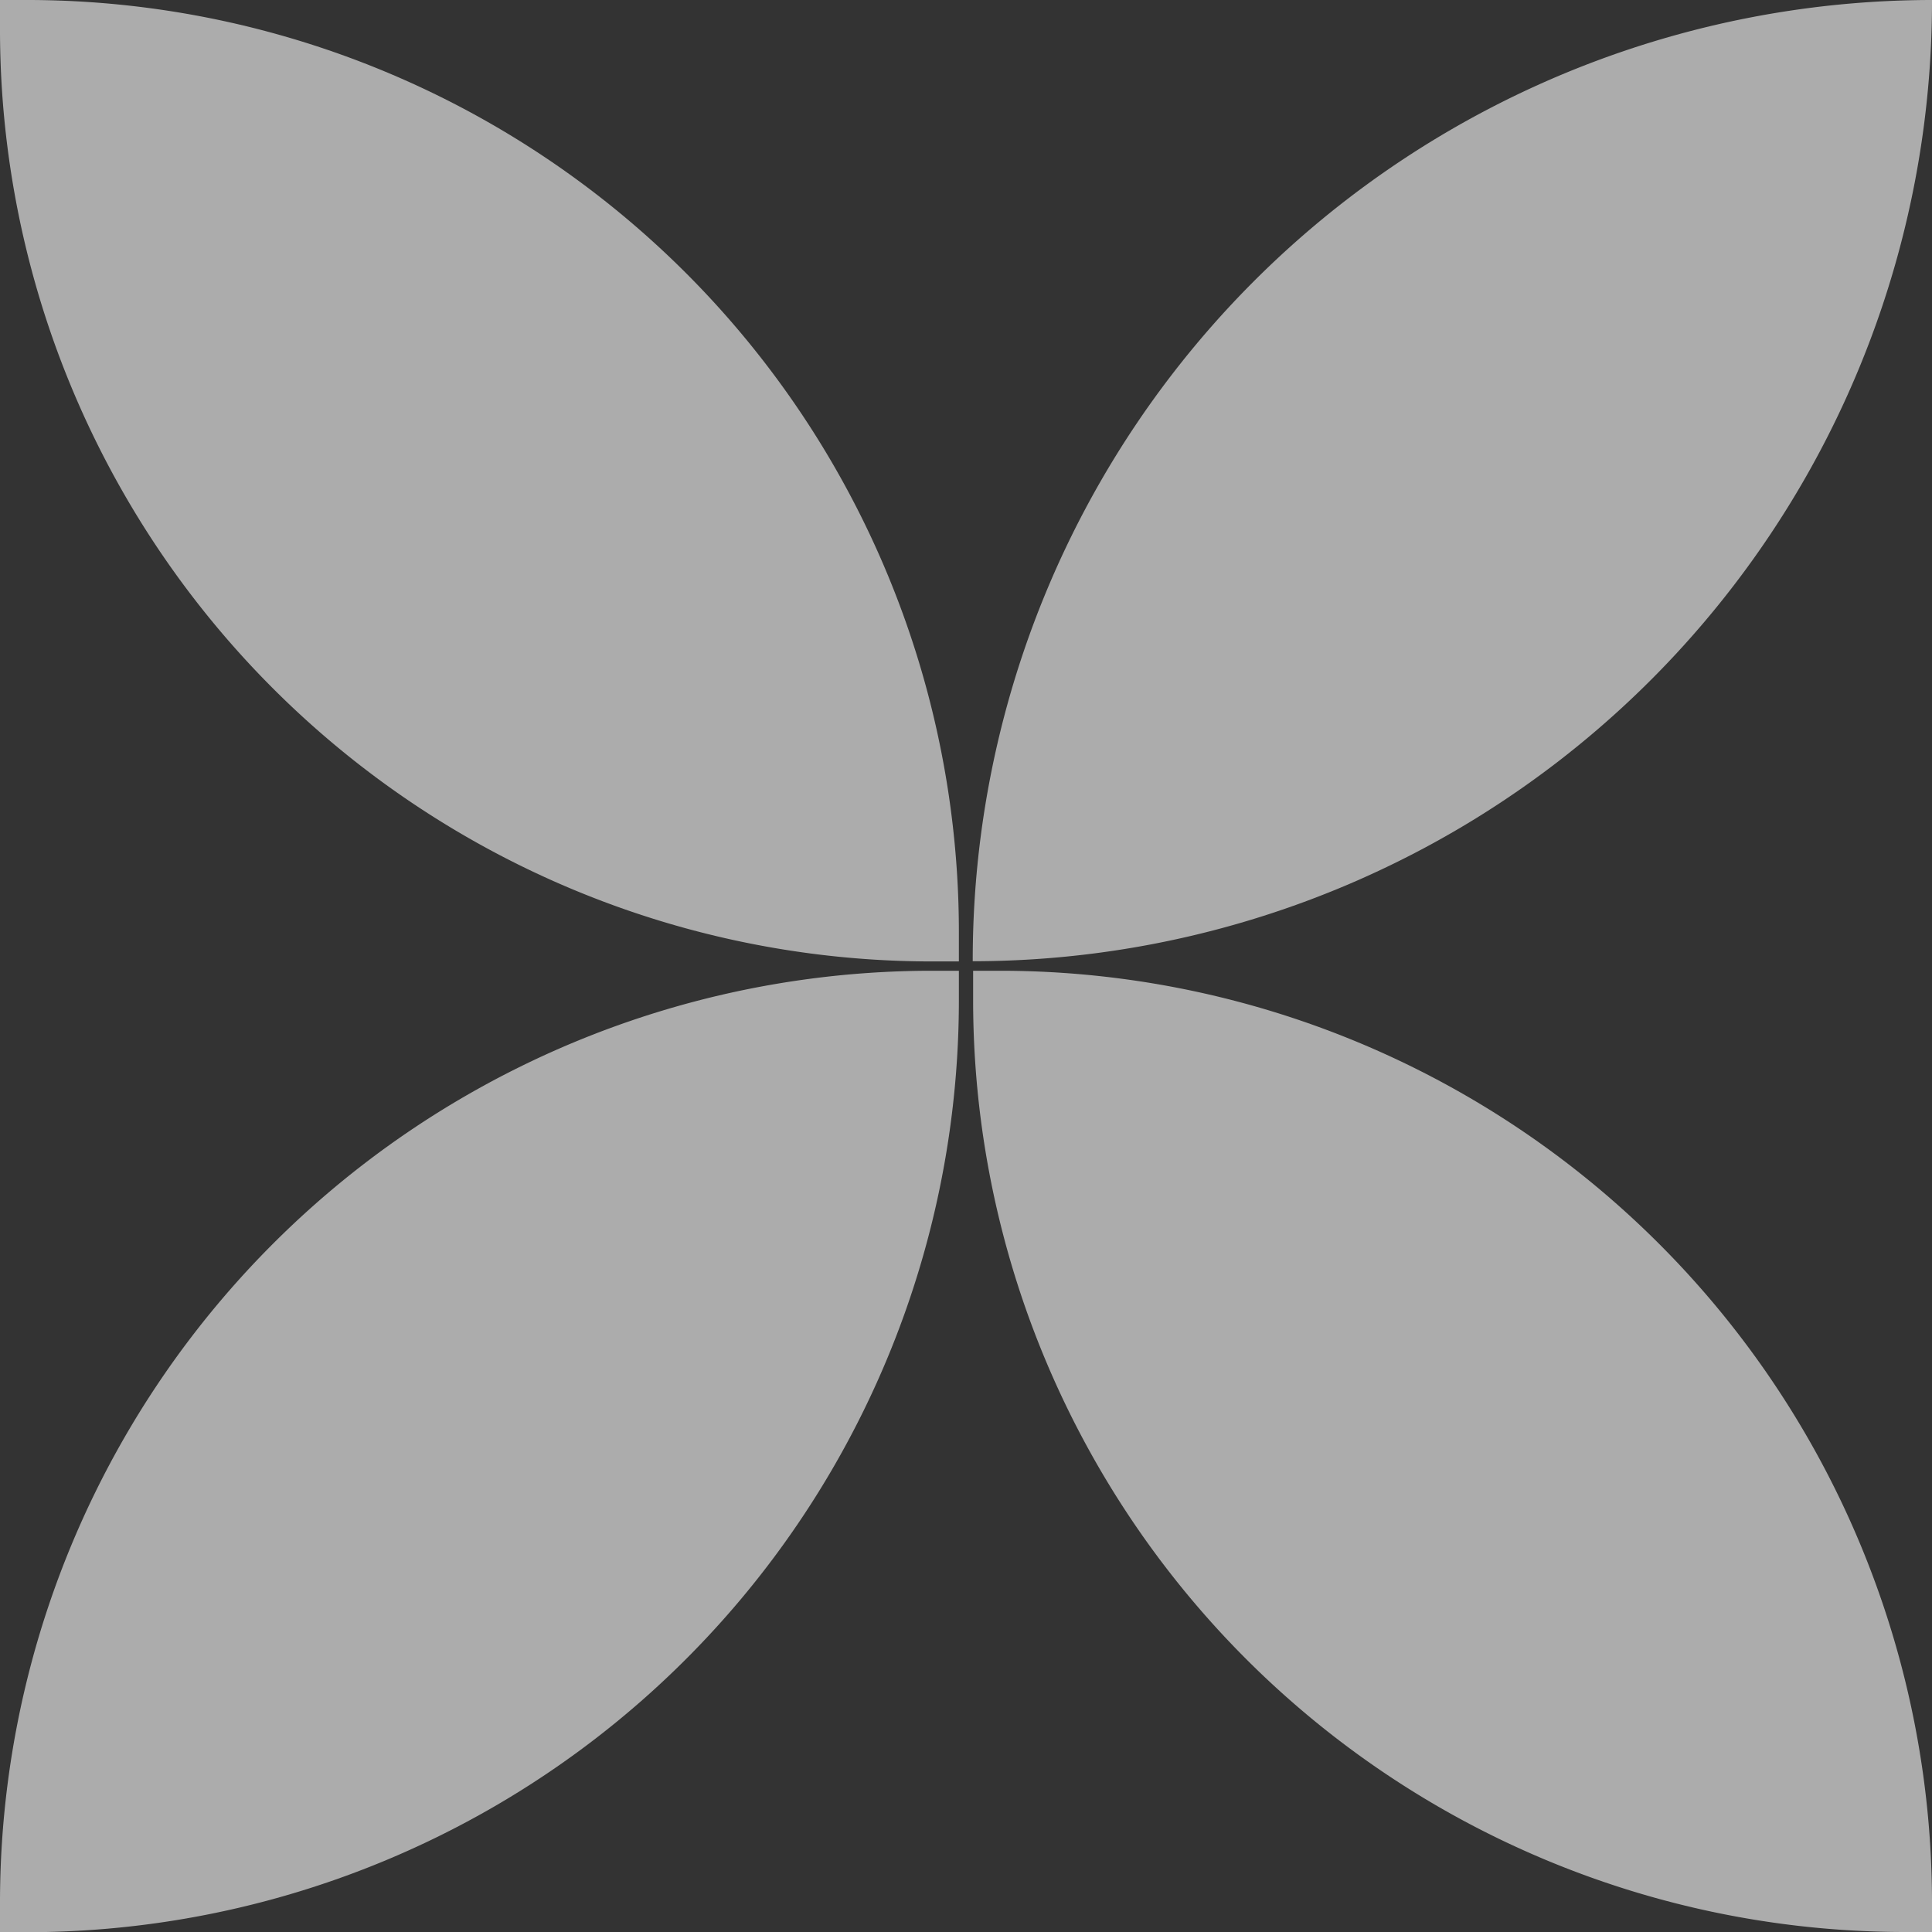
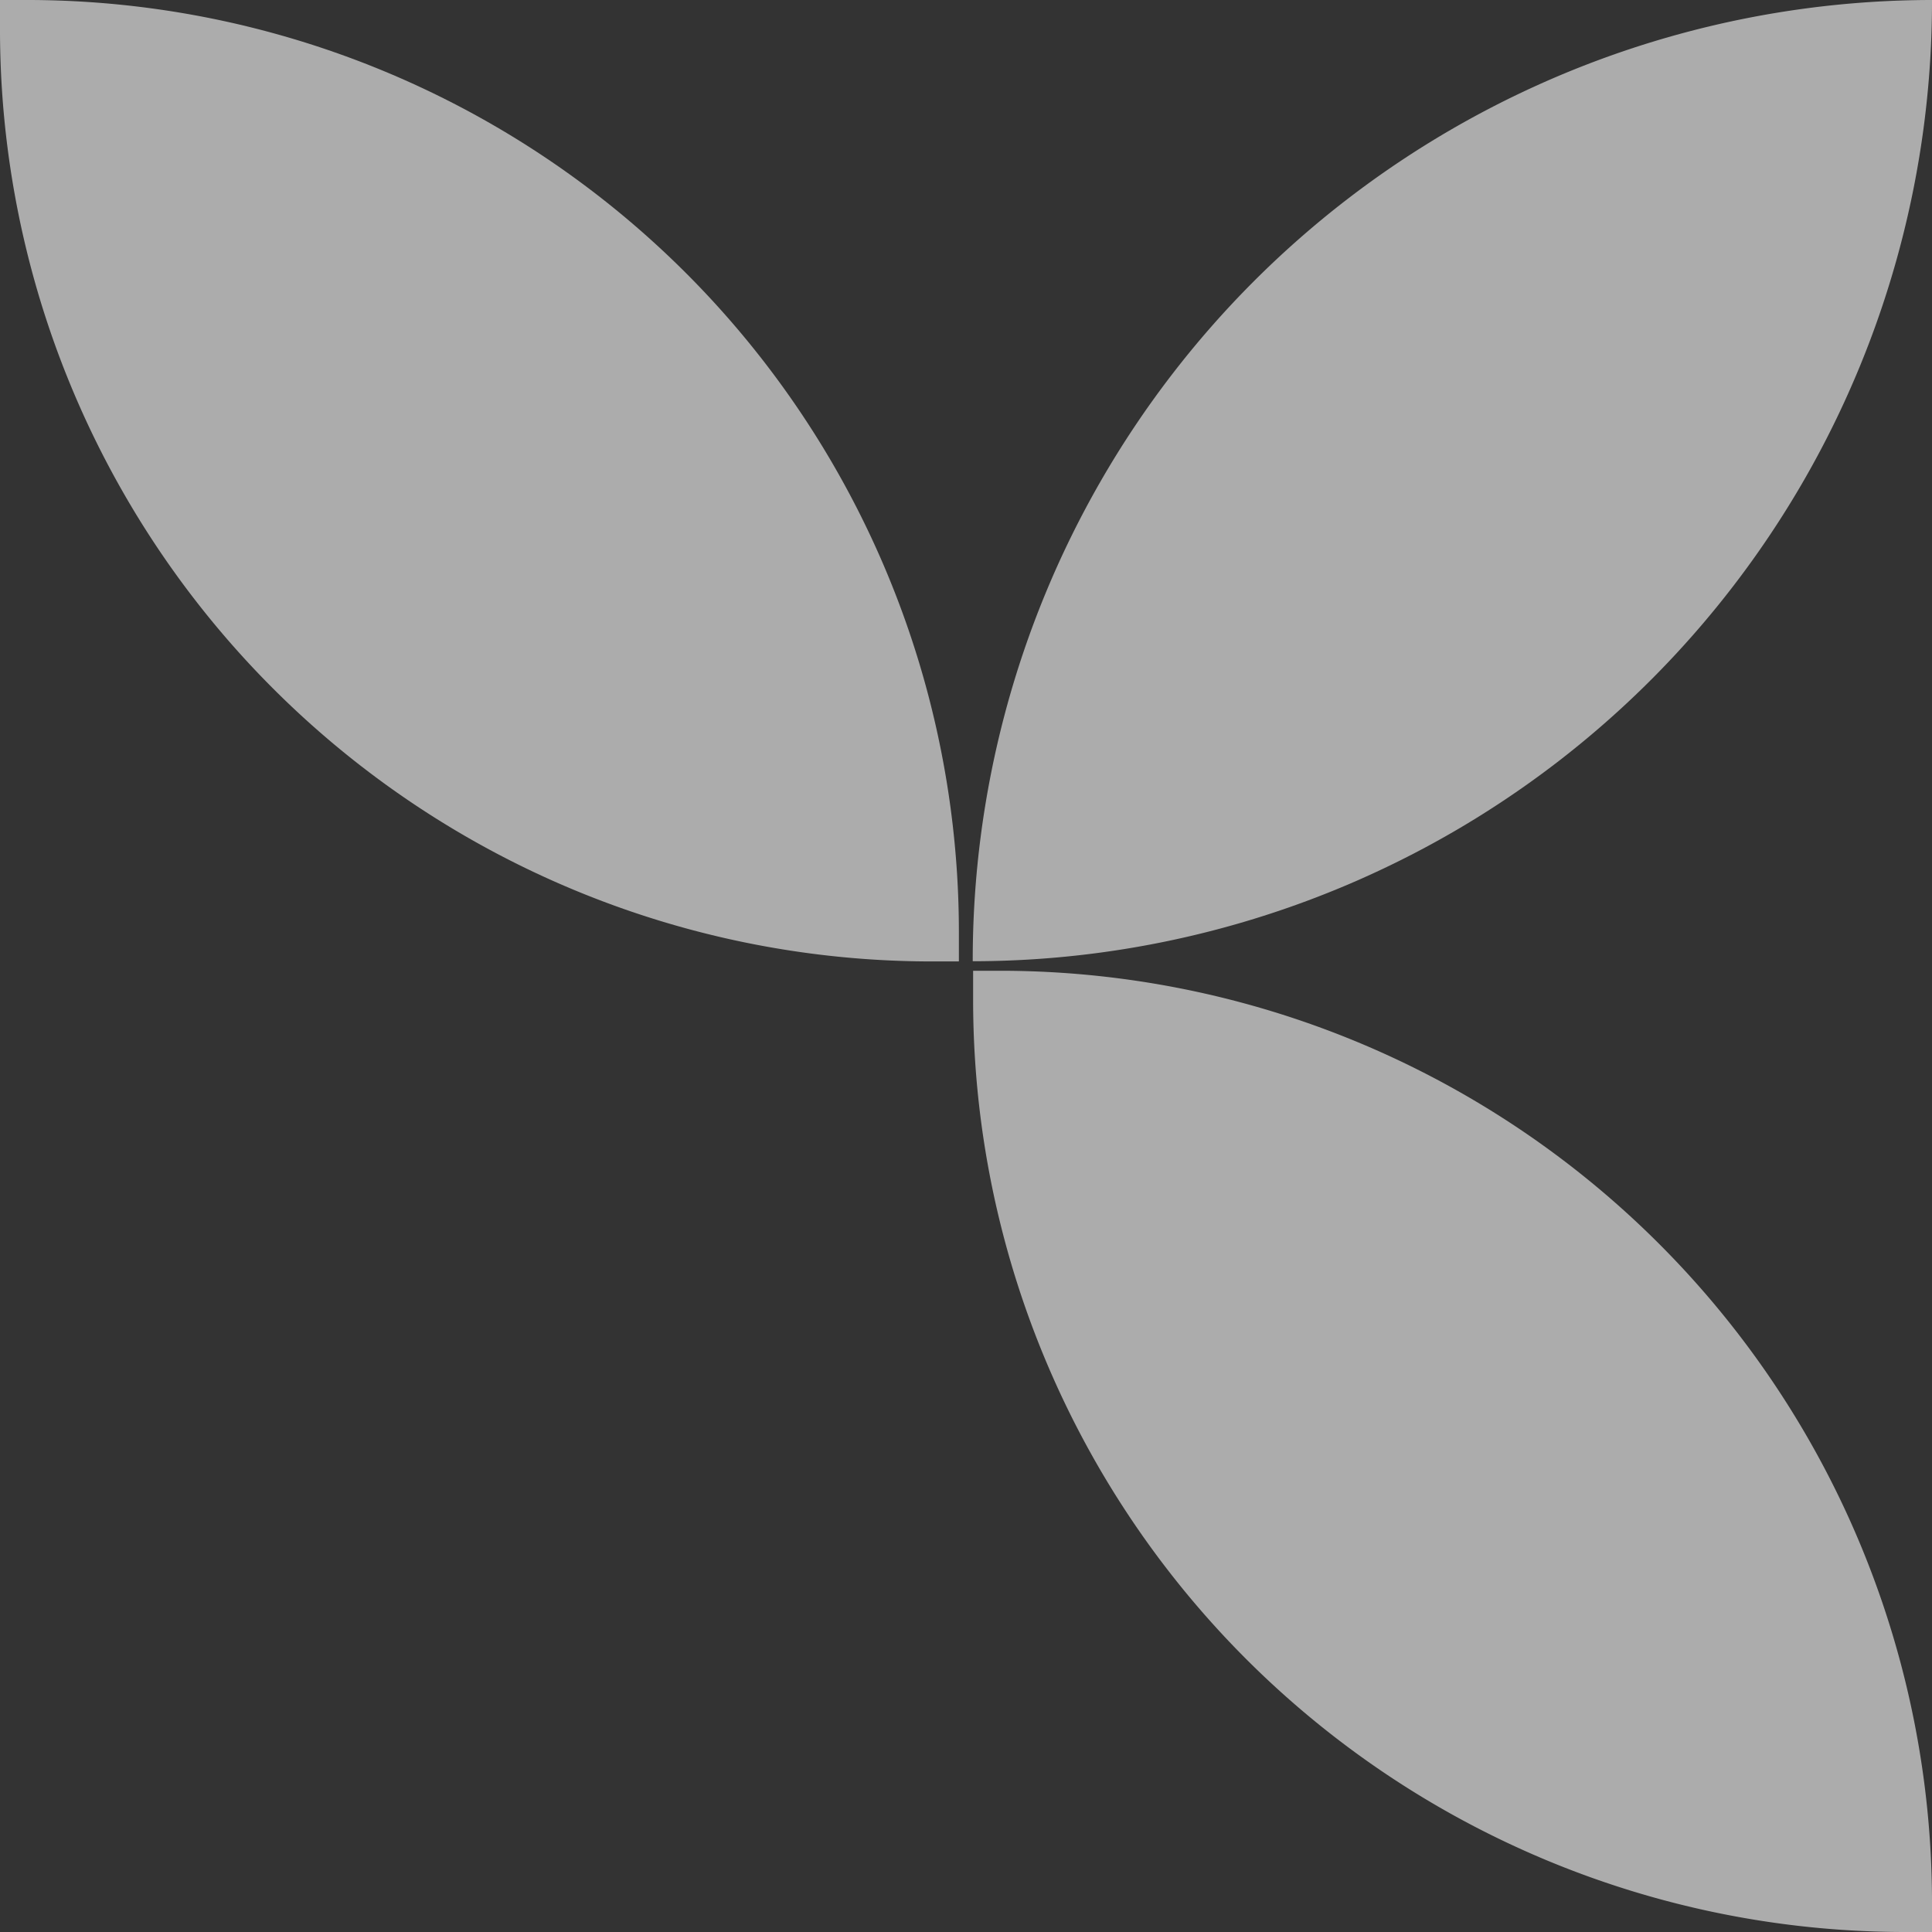
<svg xmlns="http://www.w3.org/2000/svg" width="196.63" height="196.63" preserveAspectRatio="none" viewBox="0 0 196.63 196.63" class="" fill="#F0F0F0A3">
  <rect x="0" y="0" width="196.63" height="196.63" fill="#333333" stroke="none" />
  <path d="M196.63,0A97.71,97.71,0,0,1,99,97.83,97.71,97.71,0,0,1,196.63,0Z" fill-opacity="0.64" fill="#F0F0F0" />
  <path d="M97.59,95v2.85H94.75A94.86,94.86,0,0,1,0,2.85V0H2.84A94.86,94.86,0,0,1,97.59,95Z" fill-opacity="0.64" fill="#F0F0F0" />
-   <path d="M94.75,98.8h2.84v2.85a94.86,94.86,0,0,1-94.75,95H0v-2.85A94.86,94.86,0,0,1,94.75,98.8Z" fill-opacity="0.64" fill="#F0F0F0" />
  <path d="M196.63,193.78v2.85h-2.84a94.86,94.86,0,0,1-94.75-95V98.8h2.84A94.86,94.86,0,0,1,196.63,193.78Z" fill-opacity="0.64" fill="#F0F0F0" />
</svg>